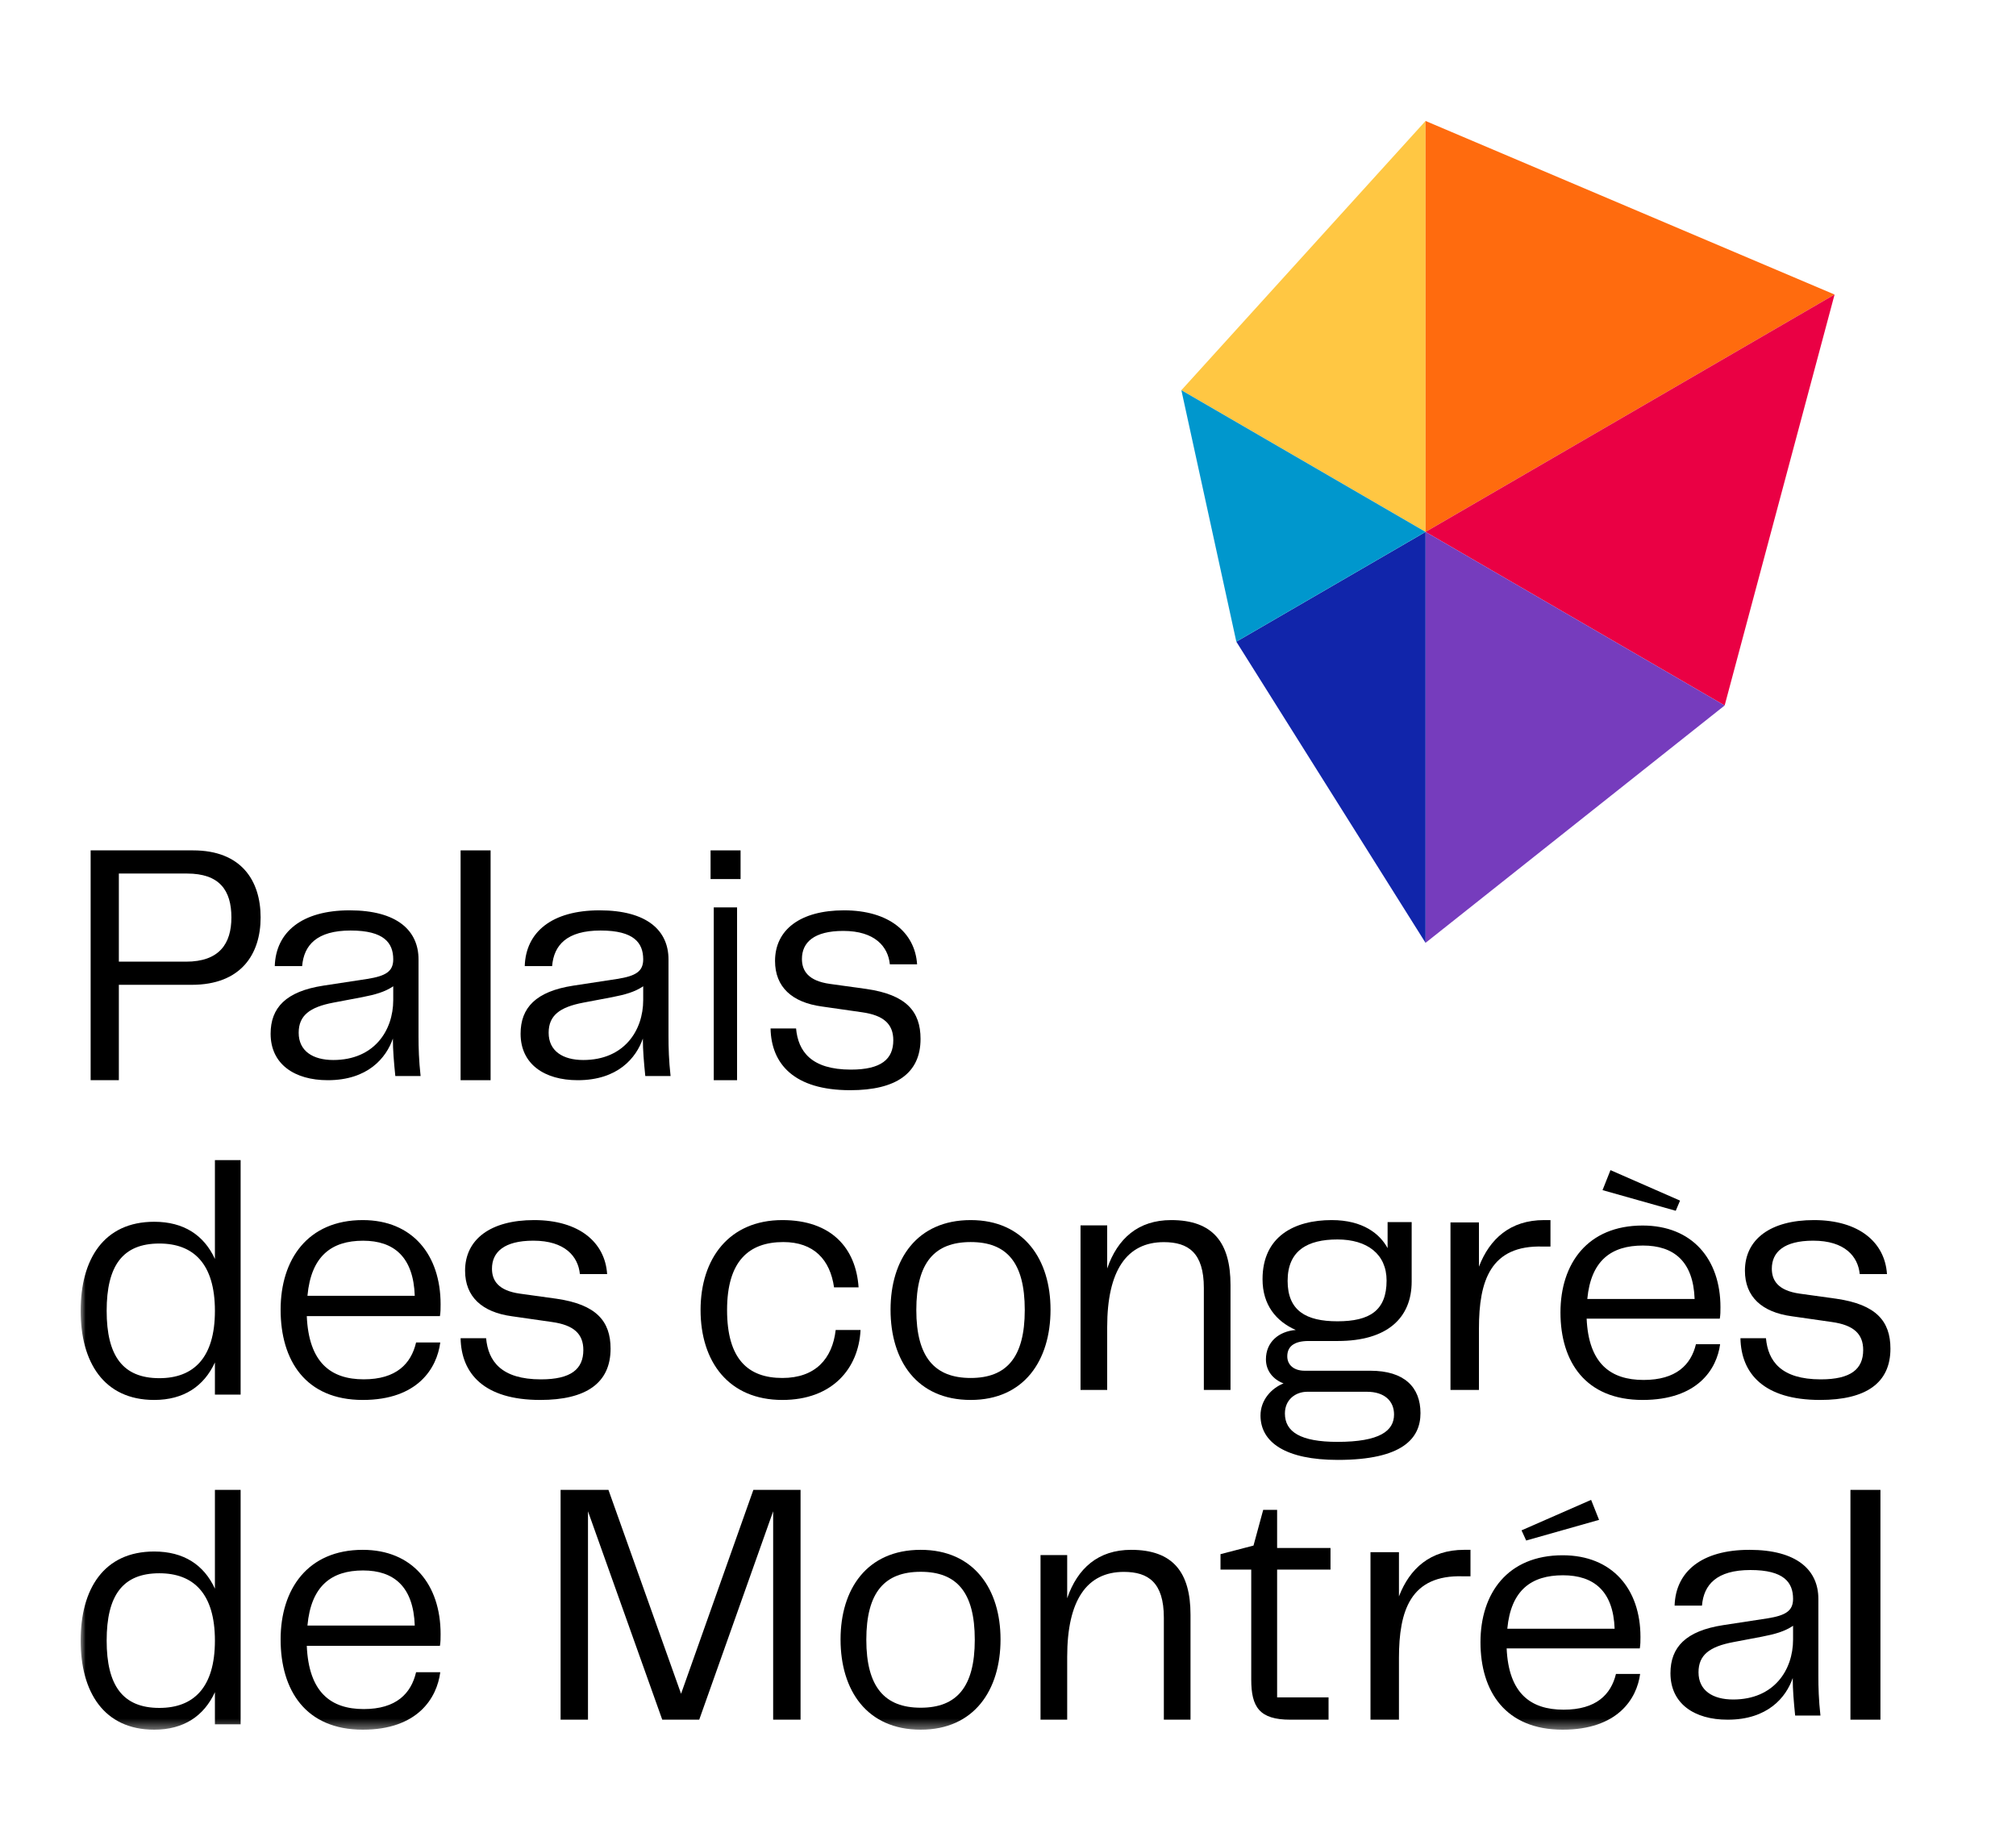
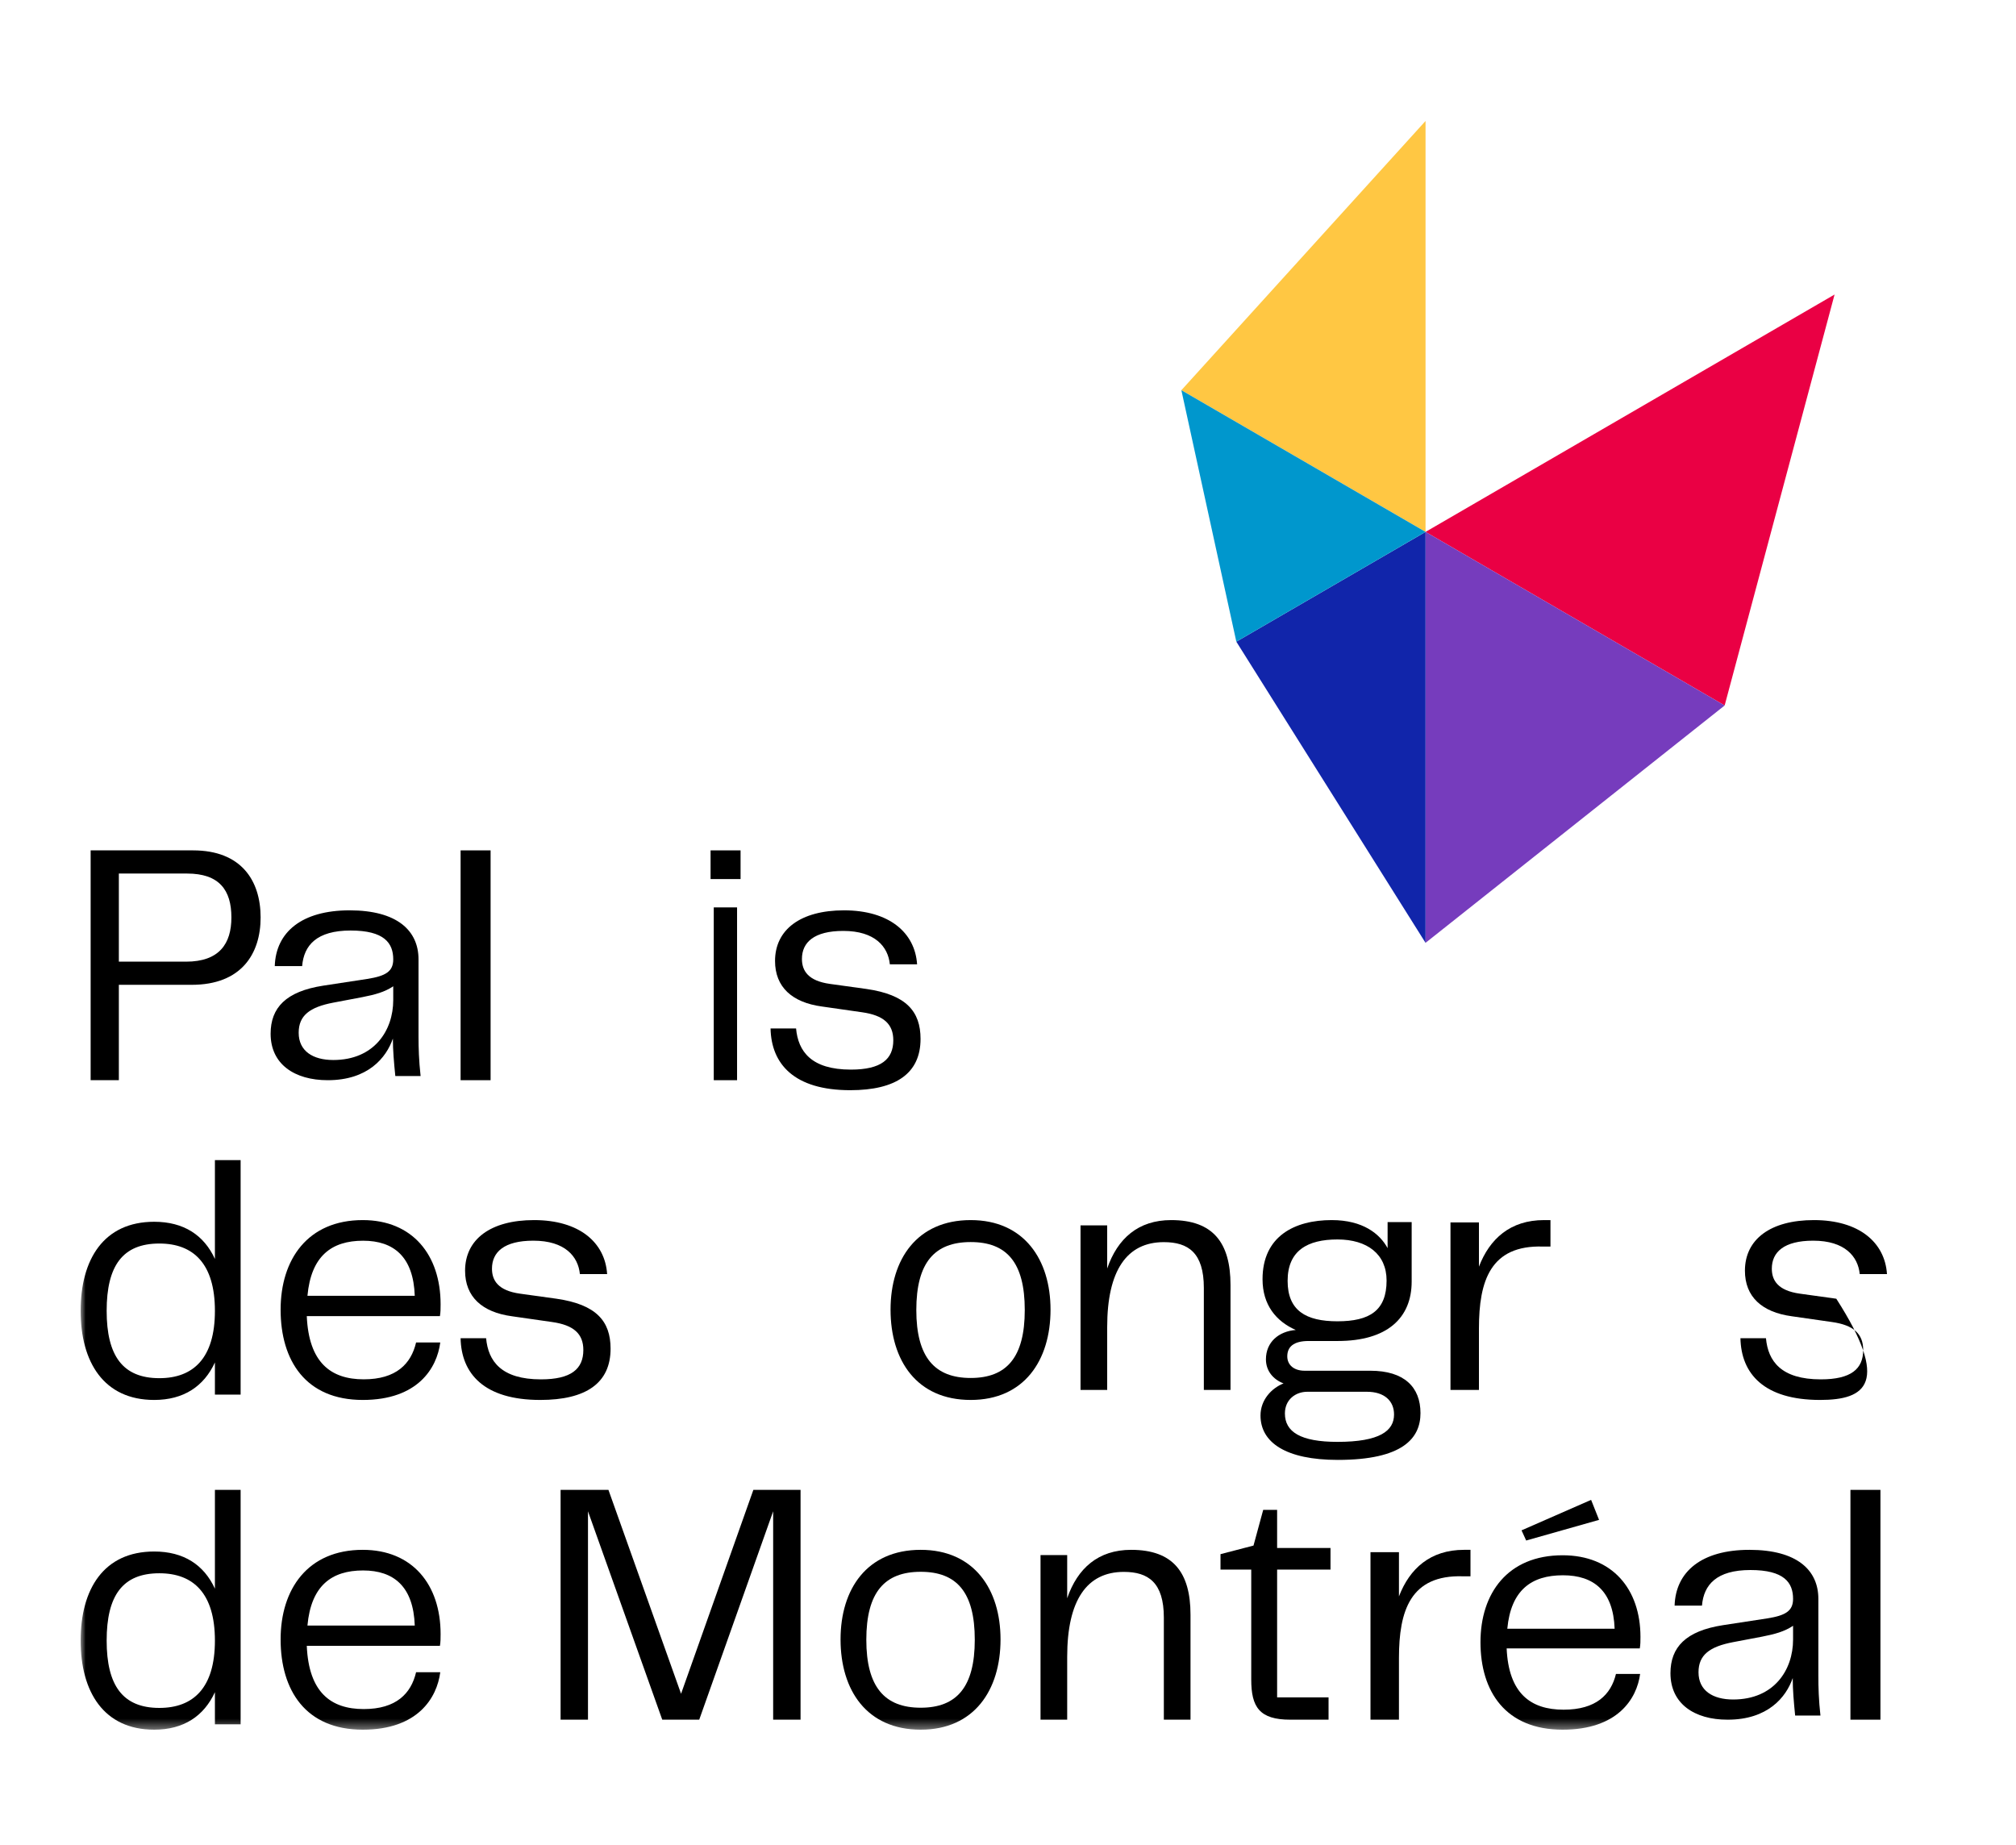
<svg xmlns="http://www.w3.org/2000/svg" xmlns:xlink="http://www.w3.org/1999/xlink" width="200px" height="183px" viewBox="0 0 200 183" version="1.1">
  <title>atome/logo/verticale</title>
  <defs>
    <polygon id="path-1" points="0 159.6 184.502 159.6 184.502 0 0 0" />
  </defs>
  <g id="atome/logo/verticale" stroke="none" stroke-width="1" fill="none" fill-rule="evenodd">
    <g id="Group" transform="translate(8, 12)">
      <g id="Group-36">
        <path d="M14.956,79.017 C14.956,76.308 13.756,74.663 10.557,74.663 L3.791,74.663 L3.791,83.405 L10.457,83.405 C13.756,83.405 14.956,81.622 14.956,79.017 M17.855,79.017 C17.855,82.651 15.922,85.702 11.023,85.702 L3.791,85.702 L3.791,95.165 L0.992,95.165 L0.992,72.365 L11.156,72.365 C15.922,72.365 17.855,75.348 17.855,79.017" id="Fill-1" fill="#000000" />
        <path d="M31.012,87.216 L31.012,85.849 C30.153,86.421 29.225,86.675 27.919,86.93 L25.067,87.47 C22.73,87.916 21.631,88.742 21.631,90.459 C21.631,92.272 23.039,93.162 25.067,93.162 C29.122,93.162 31.012,90.237 31.012,87.216 M18.847,90.555 C18.847,87.979 20.359,86.357 24.07,85.785 L28.434,85.118 C30.256,84.831 31.012,84.386 31.012,83.178 C31.012,81.556 30.118,80.316 26.785,80.316 C23.417,80.316 22.146,81.779 21.974,83.846 L19.259,83.846 C19.363,80.475 21.94,78.313 26.682,78.313 C31.39,78.313 33.52,80.316 33.52,83.178 L33.52,90.809 C33.52,91.954 33.555,93.194 33.726,94.752 L31.218,94.752 C31.08,93.385 30.977,92.208 30.977,91.032 C30.324,92.939 28.503,95.165 24.517,95.165 C21.218,95.165 18.847,93.575 18.847,90.555" id="Fill-3" fill="#000000" />
        <mask id="mask-2" fill="white">
          <use xlink:href="#path-1" />
        </mask>
        <g id="Clip-6" />
        <polygon id="Fill-5" fill="#000000" mask="url(#mask-2)" points="37.694 95.165 40.67 95.165 40.67 72.365 37.694 72.365" />
-         <path d="M55.81,87.216 L55.81,85.849 C54.951,86.421 54.023,86.675 52.718,86.93 L49.866,87.47 C47.529,87.916 46.429,88.742 46.429,90.459 C46.429,92.272 47.838,93.162 49.866,93.162 C53.92,93.162 55.81,90.237 55.81,87.216 M43.646,90.555 C43.646,87.979 45.158,86.357 48.869,85.785 L53.233,85.118 C55.054,84.831 55.81,84.386 55.81,83.178 C55.81,81.556 54.917,80.316 51.584,80.316 C48.216,80.316 46.944,81.779 46.773,83.846 L44.058,83.846 C44.161,80.475 46.739,78.313 51.481,78.313 C56.188,78.313 58.319,80.316 58.319,83.178 L58.319,90.809 C58.319,91.954 58.353,93.194 58.525,94.752 L56.017,94.752 C55.879,93.385 55.776,92.208 55.776,91.032 C55.123,92.939 53.302,95.165 49.316,95.165 C46.017,95.165 43.646,93.575 43.646,90.555" id="Fill-7" fill="#000000" mask="url(#mask-2)" />
        <path d="M62.81,95.165 L65.122,95.165 L65.122,78.022 L62.81,78.022 L62.81,95.165 Z M62.493,75.211 L65.469,75.211 L65.469,72.365 L62.493,72.365 L62.493,75.211 Z" id="Fill-8" fill="#000000" mask="url(#mask-2)" />
        <path d="M70.975,90.03 C71.181,92.306 72.481,94.114 76.414,94.114 C79.424,94.114 80.621,93.076 80.621,91.202 C80.621,89.595 79.663,88.724 77.509,88.423 L73.541,87.854 C70.565,87.452 68.889,85.913 68.889,83.335 C68.889,80.221 71.42,78.313 75.73,78.313 C80.211,78.313 82.776,80.523 82.982,83.669 L80.279,83.669 C80.108,81.929 78.808,80.355 75.662,80.355 C72.754,80.355 71.557,81.493 71.557,83.134 C71.557,84.306 72.173,85.31 74.328,85.611 L77.953,86.113 C81.887,86.682 83.324,88.323 83.324,91.068 C83.324,94.483 80.895,96.157 76.346,96.157 C70.77,96.157 68.513,93.545 68.444,90.03 L70.975,90.03 Z" id="Fill-9" fill="#000000" mask="url(#mask-2)" />
        <path d="M13.321,118.048 C13.321,113.363 11.186,111.369 7.808,111.369 C4.175,111.369 2.581,113.563 2.581,118.048 C2.581,122.501 4.175,124.727 7.808,124.727 C11.186,124.727 13.321,122.733 13.321,118.048 L13.321,118.048 Z M15.871,103.096 L15.871,126.355 L13.321,126.355 L13.321,123.165 C12.238,125.525 10.23,126.887 7.298,126.887 C2.295,126.887 0,123.132 0,118.048 C0,112.931 2.295,109.21 7.298,109.21 C10.23,109.21 12.238,110.539 13.321,112.898 L13.321,103.096 L15.871,103.096 Z" id="Fill-10" fill="#000000" mask="url(#mask-2)" />
        <path d="M22.501,116.556 L33.147,116.556 C33.016,112.699 31.077,111.09 28.021,111.09 C24.899,111.09 22.862,112.599 22.501,116.556 M33.278,121.185 L35.677,121.185 C35.348,123.734 33.443,126.887 27.988,126.887 C22.336,126.887 19.839,122.996 19.839,117.932 C19.839,112.934 22.534,109.043 27.988,109.043 C32.917,109.043 35.71,112.498 35.71,117.395 C35.71,117.831 35.71,118.166 35.644,118.569 L22.435,118.569 C22.632,123.164 24.801,124.841 28.087,124.841 C31.307,124.841 32.786,123.298 33.278,121.185" id="Fill-11" fill="#000000" mask="url(#mask-2)" />
        <path d="M40.225,120.76 C40.43,123.037 41.73,124.845 45.664,124.845 C48.674,124.845 49.871,123.807 49.871,121.932 C49.871,120.326 48.913,119.455 46.758,119.154 L42.79,118.585 C39.815,118.183 38.139,116.643 38.139,114.065 C38.139,110.951 40.67,109.043 44.979,109.043 C49.461,109.043 52.026,111.253 52.231,114.4 L49.529,114.4 C49.358,112.659 48.058,111.086 44.911,111.086 C42.004,111.086 40.807,112.224 40.807,113.864 C40.807,115.036 41.422,116.04 43.577,116.341 L47.203,116.844 C51.136,117.413 52.573,119.053 52.573,121.799 C52.573,125.213 50.144,126.887 45.595,126.887 C40.02,126.887 37.762,124.276 37.694,120.76 L40.225,120.76 Z" id="Fill-12" fill="#000000" mask="url(#mask-2)" />
-         <path d="M69.615,109.043 C74.483,109.043 76.917,111.827 77.177,115.718 L74.743,115.718 C74.354,112.968 72.731,111.223 69.712,111.223 C66.272,111.223 64.13,113.135 64.13,117.965 C64.13,122.829 66.207,124.707 69.615,124.707 C72.893,124.707 74.581,122.795 74.905,119.944 L77.372,119.944 C77.177,123.801 74.548,126.887 69.615,126.887 C64.292,126.887 61.501,123.097 61.501,117.965 C61.501,112.833 64.357,109.043 69.615,109.043" id="Fill-13" fill="#000000" mask="url(#mask-2)" />
        <path d="M88.299,124.707 C91.864,124.707 93.663,122.661 93.663,117.965 C93.663,113.236 91.864,111.223 88.299,111.223 C84.734,111.223 82.904,113.236 82.904,117.965 C82.904,122.661 84.734,124.707 88.299,124.707 M80.348,117.931 C80.348,112.934 82.967,109.043 88.299,109.043 C93.6,109.043 96.219,112.968 96.219,117.931 C96.219,122.963 93.6,126.887 88.299,126.887 C82.967,126.887 80.348,122.996 80.348,117.931" id="Fill-14" fill="#000000" mask="url(#mask-2)" />
        <path d="M114.074,115.477 L114.074,125.896 L111.429,125.896 L111.429,115.771 C111.429,112.277 109.875,111.231 107.461,111.231 C103.791,111.231 101.84,114.04 101.84,119.658 L101.84,125.896 L99.195,125.896 L99.195,109.566 L101.84,109.566 L101.84,113.844 C102.865,110.872 104.915,109.043 108.189,109.043 C112.322,109.043 114.074,111.264 114.074,115.477" id="Fill-15" fill="#000000" mask="url(#mask-2)" />
        <path d="M119.74,115.074 C119.74,118.023 121.556,119.084 124.683,119.084 C127.877,119.084 129.558,118.023 129.558,115.041 C129.558,112.423 127.642,110.965 124.683,110.965 C121.724,110.965 119.74,112.059 119.74,115.074 M130.298,128.328 C130.298,126.97 129.323,126.075 127.608,126.075 L121.69,126.075 C120.547,126.075 119.471,126.837 119.471,128.229 C119.471,130.052 121.018,131.046 124.683,131.046 C128.886,131.046 130.298,129.952 130.298,128.328 M132.921,128.196 C132.921,130.681 131.173,132.835 124.717,132.835 C119.572,132.835 117.05,131.112 117.05,128.428 C117.05,126.87 118.16,125.71 119.336,125.247 C118.294,124.849 117.588,123.988 117.588,122.861 C117.588,121.138 118.866,120.078 120.547,119.945 C118.597,119.084 117.252,117.46 117.252,114.909 C117.252,110.634 120.446,109.043 124.111,109.043 C127.205,109.043 128.886,110.402 129.659,111.827 L129.659,109.242 L132.047,109.242 L132.047,115.14 C132.047,118.752 129.626,121.038 124.717,121.038 L121.825,121.038 C120.312,121.038 119.706,121.635 119.706,122.563 C119.706,123.424 120.379,123.988 121.421,123.988 L127.945,123.988 C131.307,123.988 132.921,125.611 132.921,128.196" id="Fill-16" fill="#000000" mask="url(#mask-2)" />
        <path d="M145.816,109.043 L145.816,111.67 L145.075,111.67 C139.85,111.503 138.721,115.093 138.721,119.78 L138.721,125.896 L135.897,125.896 L135.897,109.277 L138.721,109.277 L138.721,113.664 C139.78,110.905 141.827,109.043 145.181,109.043 L145.816,109.043 Z" id="Fill-17" fill="#000000" mask="url(#mask-2)" />
-         <path d="M158.244,108.12 L150.982,106.071 L151.77,104.087 L158.671,107.111 L158.244,108.12 Z M149.47,116.869 L160.117,116.869 C159.985,113.129 158.046,111.568 154.991,111.568 C151.868,111.568 149.832,113.031 149.47,116.869 L149.47,116.869 Z M160.248,121.357 L162.647,121.357 C162.318,123.829 160.412,126.887 154.957,126.887 C149.306,126.887 146.808,123.114 146.808,118.202 C146.808,113.356 149.503,109.583 154.957,109.583 C159.886,109.583 162.68,112.933 162.68,117.682 C162.68,118.105 162.68,118.431 162.614,118.821 L149.404,118.821 C149.602,123.276 151.77,124.903 155.056,124.903 C158.276,124.903 159.755,123.407 160.248,121.357 L160.248,121.357 Z" id="Fill-18" fill="#000000" mask="url(#mask-2)" />
-         <path d="M167.194,120.76 C167.4,123.037 168.7,124.845 172.633,124.845 C175.643,124.845 176.84,123.807 176.84,121.932 C176.84,120.326 175.883,119.455 173.728,119.154 L169.76,118.585 C166.784,118.183 165.108,116.643 165.108,114.065 C165.108,110.951 167.639,109.043 171.949,109.043 C176.43,109.043 178.995,111.253 179.2,114.4 L176.498,114.4 C176.327,112.659 175.028,111.086 171.881,111.086 C168.973,111.086 167.776,112.224 167.776,113.864 C167.776,115.036 168.392,116.04 170.547,116.341 L174.172,116.844 C178.106,117.413 179.543,119.053 179.543,121.799 C179.543,125.213 177.114,126.887 172.565,126.887 C166.989,126.887 164.731,124.276 164.663,120.76 L167.194,120.76 Z" id="Fill-19" fill="#000000" mask="url(#mask-2)" />
+         <path d="M167.194,120.76 C167.4,123.037 168.7,124.845 172.633,124.845 C175.643,124.845 176.84,123.807 176.84,121.932 C176.84,120.326 175.883,119.455 173.728,119.154 L169.76,118.585 C166.784,118.183 165.108,116.643 165.108,114.065 C165.108,110.951 167.639,109.043 171.949,109.043 C176.43,109.043 178.995,111.253 179.2,114.4 L176.498,114.4 C176.327,112.659 175.028,111.086 171.881,111.086 C168.973,111.086 167.776,112.224 167.776,113.864 C167.776,115.036 168.392,116.04 170.547,116.341 L174.172,116.844 C179.543,125.213 177.114,126.887 172.565,126.887 C166.989,126.887 164.731,124.276 164.663,120.76 L167.194,120.76 Z" id="Fill-19" fill="#000000" mask="url(#mask-2)" />
        <path d="M13.321,150.761 C13.321,146.076 11.186,144.082 7.808,144.082 C4.175,144.082 2.581,146.276 2.581,150.761 C2.581,155.214 4.175,157.44 7.808,157.44 C11.186,157.44 13.321,155.447 13.321,150.761 L13.321,150.761 Z M15.871,135.809 L15.871,159.068 L13.321,159.068 L13.321,155.879 C12.238,158.238 10.23,159.6 7.298,159.6 C2.295,159.6 0,155.845 0,150.761 C0,145.644 2.295,141.923 7.298,141.923 C10.23,141.923 12.238,143.252 13.321,145.611 L13.321,135.809 L15.871,135.809 Z" id="Fill-20" fill="#000000" mask="url(#mask-2)" />
        <path d="M22.5,149.269 L33.147,149.269 C33.016,145.412 31.077,143.803 28.021,143.803 C24.899,143.803 22.862,145.312 22.5,149.269 M33.278,153.898 L35.677,153.898 C35.349,156.447 33.443,159.6 27.988,159.6 C22.336,159.6 19.839,155.709 19.839,150.645 C19.839,145.647 22.533,141.757 27.988,141.757 C32.917,141.757 35.71,145.211 35.71,150.108 C35.71,150.544 35.71,150.88 35.644,151.282 L22.435,151.282 C22.632,155.877 24.801,157.554 28.087,157.554 C31.307,157.554 32.785,156.011 33.278,153.898" id="Fill-21" fill="#000000" mask="url(#mask-2)" />
        <polygon id="Fill-22" fill="#000000" mask="url(#mask-2)" points="71.42 158.609 68.702 158.609 68.702 137.934 61.367 158.609 57.7 158.609 50.332 137.934 50.332 158.609 47.614 158.609 47.614 135.809 52.362 135.809 59.566 156.037 66.738 135.809 71.42 135.809" />
        <path d="M83.339,157.42 C86.905,157.42 88.704,155.374 88.704,150.678 C88.704,145.949 86.905,143.936 83.339,143.936 C79.774,143.936 77.944,145.949 77.944,150.678 C77.944,155.374 79.774,157.42 83.339,157.42 M75.388,150.644 C75.388,145.647 78.007,141.757 83.339,141.757 C88.64,141.757 91.259,145.681 91.259,150.644 C91.259,155.676 88.64,159.6 83.339,159.6 C78.007,159.6 75.388,155.709 75.388,150.644" id="Fill-23" fill="#000000" mask="url(#mask-2)" />
        <path d="M110.106,148.19 L110.106,158.609 L107.461,158.609 L107.461,148.484 C107.461,144.99 105.907,143.945 103.493,143.945 C99.823,143.945 97.872,146.753 97.872,152.371 L97.872,158.609 L95.227,158.609 L95.227,142.279 L97.872,142.279 L97.872,146.557 C98.897,143.585 100.947,141.757 104.221,141.757 C108.354,141.757 110.106,143.977 110.106,148.19" id="Fill-24" fill="#000000" mask="url(#mask-2)" />
        <path d="M116.131,154.622 L116.131,143.719 L113.082,143.719 L113.082,142.186 L116.355,141.334 L117.318,137.791 L118.698,137.791 L118.698,141.573 L123.994,141.573 L123.994,143.719 L118.698,143.719 L118.698,156.394 L123.801,156.394 L123.801,158.609 L120.014,158.609 C116.933,158.609 116.131,157.348 116.131,154.622" id="Fill-25" fill="#000000" mask="url(#mask-2)" />
        <path d="M137.881,141.757 L137.881,144.383 L137.139,144.383 C131.915,144.216 130.785,147.806 130.785,152.493 L130.785,158.609 L127.961,158.609 L127.961,141.99 L130.785,141.99 L130.785,146.377 C131.844,143.618 133.892,141.757 137.245,141.757 L137.881,141.757 Z" id="Fill-26" fill="#000000" mask="url(#mask-2)" />
        <path d="M143.407,140.833 L142.947,139.824 L149.848,136.8 L150.637,138.784 L143.407,140.833 Z M141.534,149.582 L152.181,149.582 C152.049,145.842 150.111,144.281 147.055,144.281 C143.933,144.281 141.896,145.744 141.534,149.582 L141.534,149.582 Z M152.313,154.07 L154.711,154.07 C154.382,156.542 152.477,159.6 147.022,159.6 C141.37,159.6 138.873,155.827 138.873,150.916 C138.873,146.069 141.567,142.296 147.022,142.296 C151.951,142.296 154.744,145.646 154.744,150.395 C154.744,150.818 154.744,151.144 154.678,151.534 L141.469,151.534 C141.666,155.989 143.835,157.616 147.121,157.616 C150.341,157.616 151.819,156.12 152.313,154.07 L152.313,154.07 Z" id="Fill-27" fill="#000000" mask="url(#mask-2)" />
        <path d="M169.884,150.66 L169.884,149.292 C169.025,149.865 168.097,150.119 166.792,150.373 L163.94,150.914 C161.603,151.359 160.503,152.186 160.503,153.903 C160.503,155.715 161.912,156.605 163.94,156.605 C167.994,156.605 169.884,153.68 169.884,150.66 M157.72,153.998 C157.72,151.423 159.232,149.801 162.943,149.229 L167.307,148.561 C169.128,148.275 169.884,147.829 169.884,146.621 C169.884,145 168.991,143.76 165.658,143.76 C162.29,143.76 161.019,145.222 160.847,147.289 L158.132,147.289 C158.235,143.919 160.812,141.757 165.554,141.757 C170.263,141.757 172.393,143.76 172.393,146.621 L172.393,154.253 C172.393,155.397 172.427,156.637 172.599,158.195 L170.09,158.195 C169.953,156.828 169.85,155.651 169.85,154.475 C169.197,156.383 167.376,158.609 163.389,158.609 C160.091,158.609 157.72,157.019 157.72,153.998" id="Fill-28" fill="#000000" mask="url(#mask-2)" />
        <polygon id="Fill-29" fill="#000000" mask="url(#mask-2)" points="175.575 158.609 178.551 158.609 178.551 135.809 175.575 135.809" />
      </g>
      <g id="icone" transform="translate(109.2, 0)">
        <polygon id="Fill-30" fill="#FFC743" points="-1.14447118e-13 26.712 24.223 -3.89945853e-15 24.223 40.769" />
-         <polygon id="Fill-31" fill="#FF6B0E" points="24.223 8.7808e-05 64.801 17.221 24.223 40.768" />
        <polygon id="Fill-32" fill="#EA0044" points="64.801 17.22 53.897 57.989 24.223 40.769" />
        <polygon id="Fill-33" fill="#763CBD" points="53.897 57.989 24.223 81.538 24.223 40.768" />
        <polygon id="Fill-34" fill="#1125AA" points="24.223 81.538 5.452 51.661 24.223 40.769" />
        <polygon id="Fill-35" fill="#0097CD" points="5.452 51.661 0 26.712 24.222 40.768" />
      </g>
    </g>
  </g>
</svg>